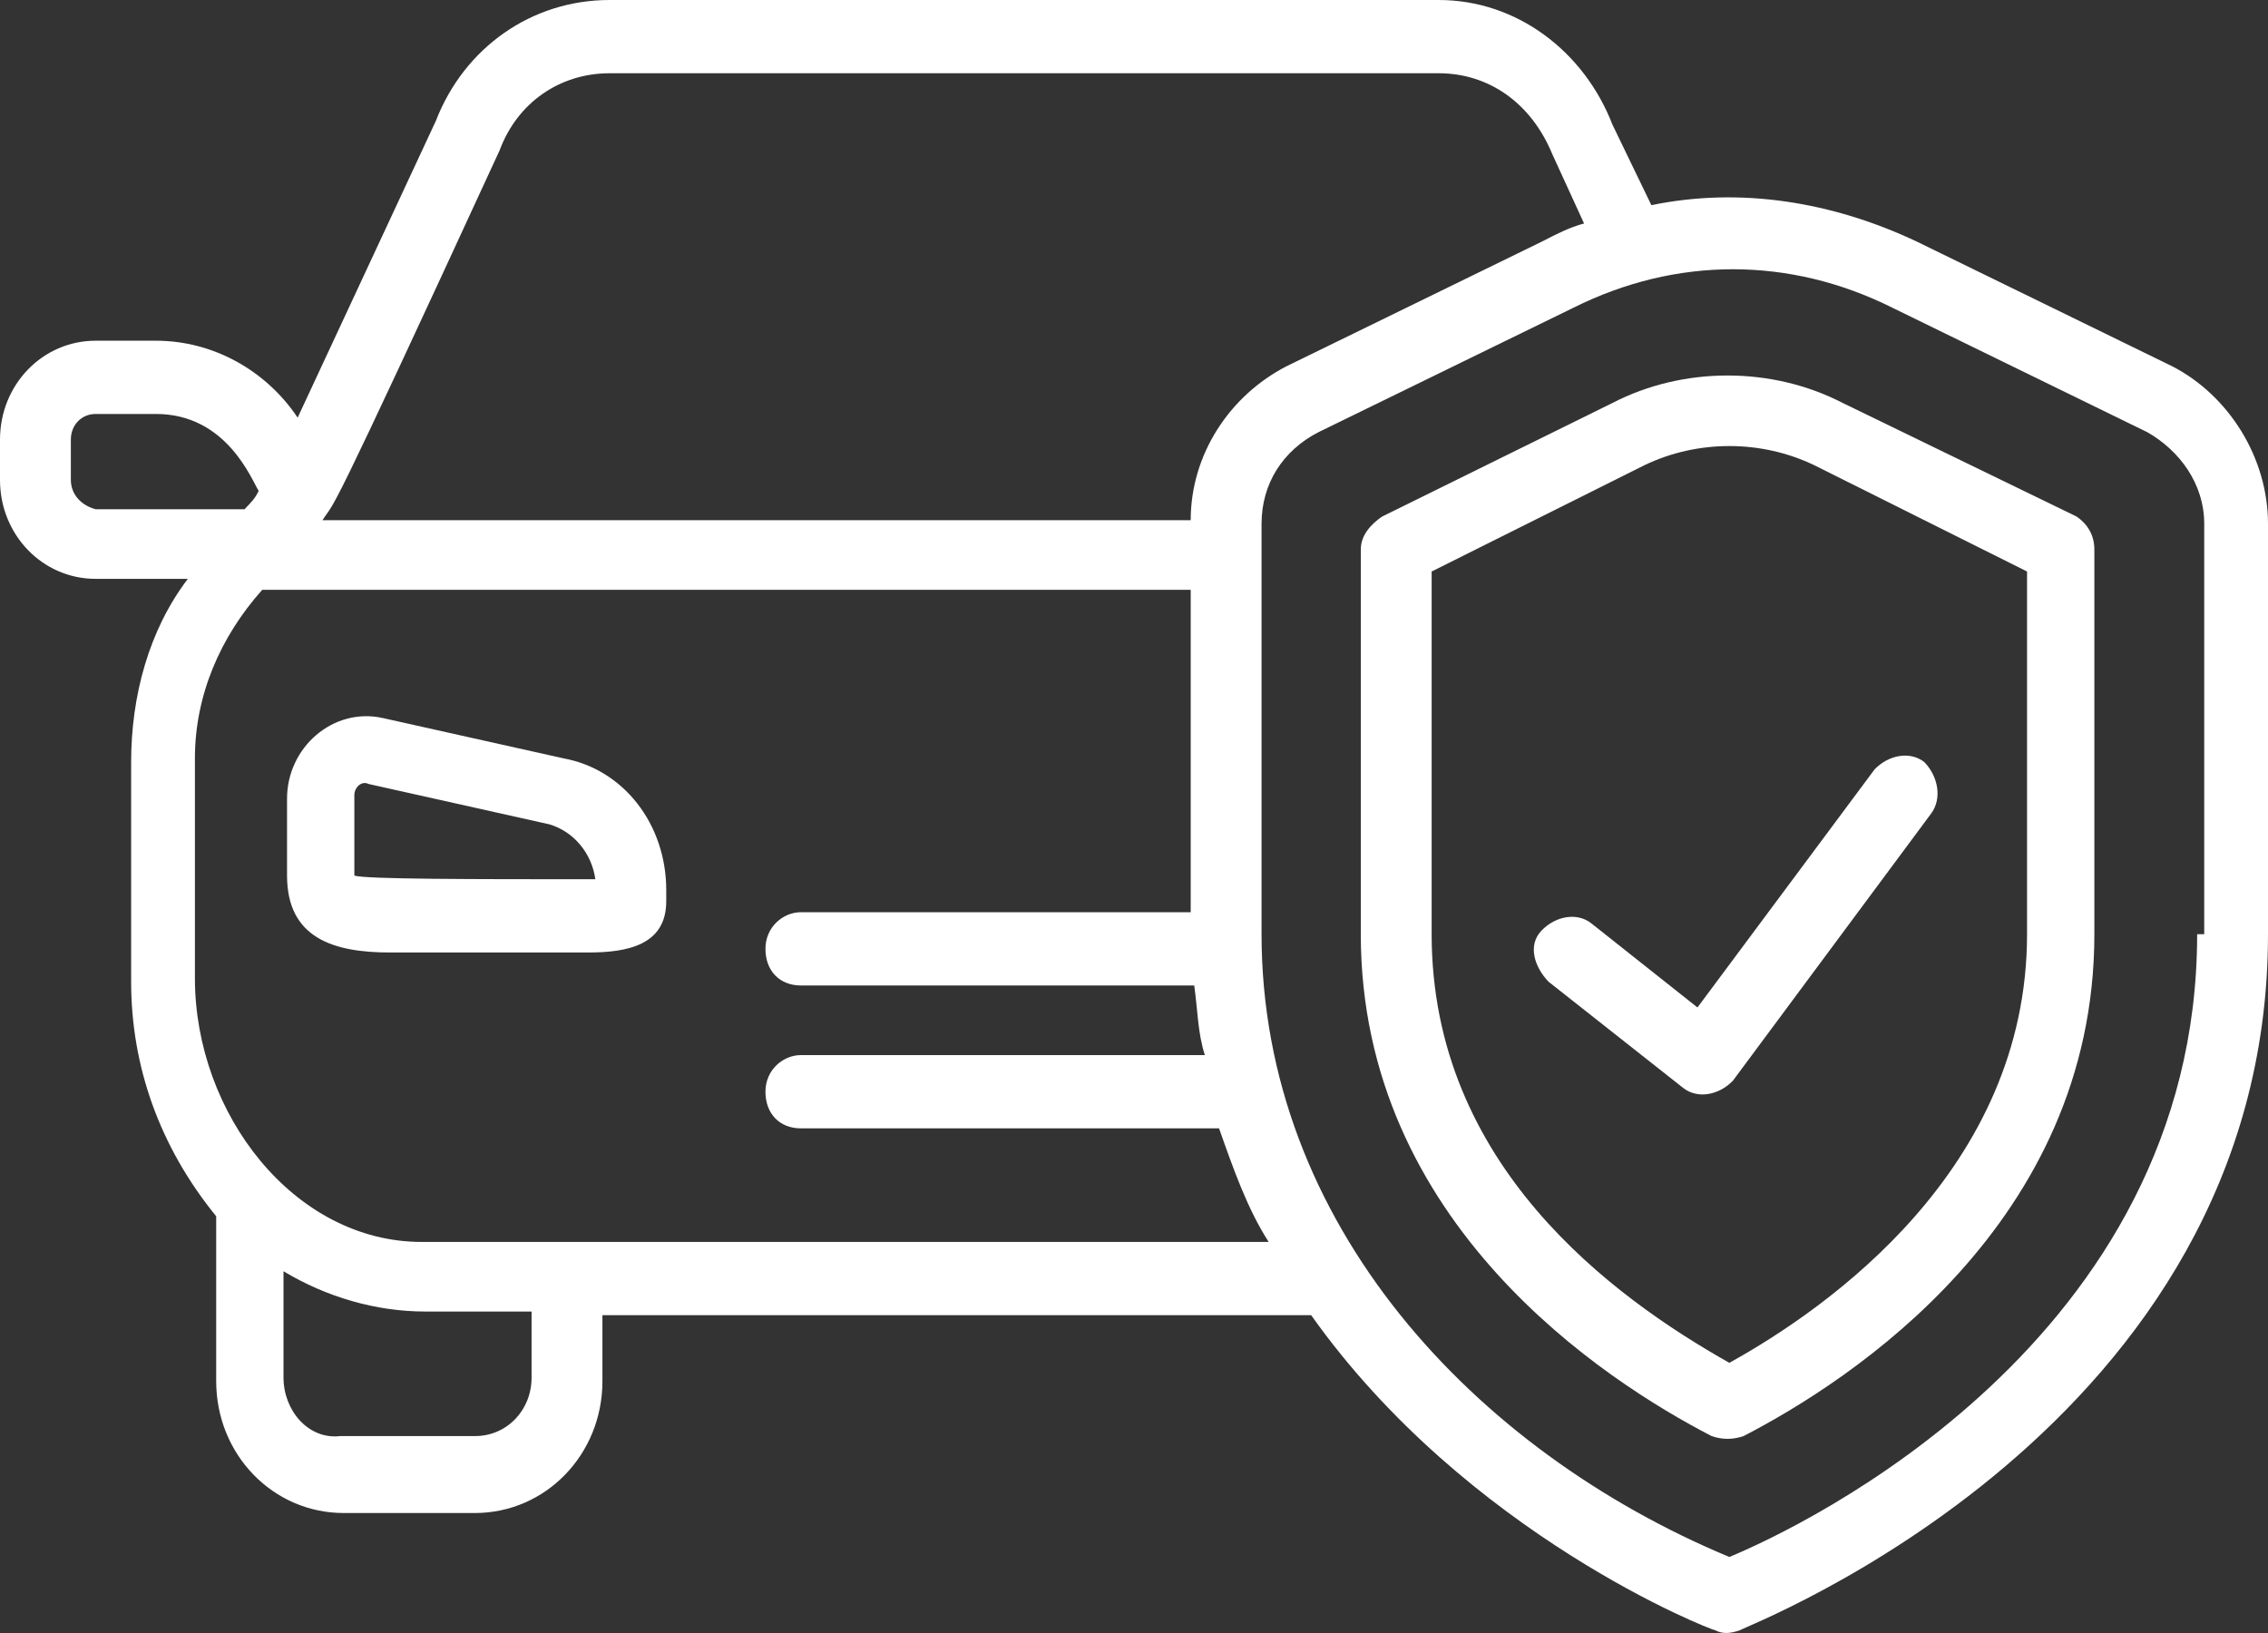
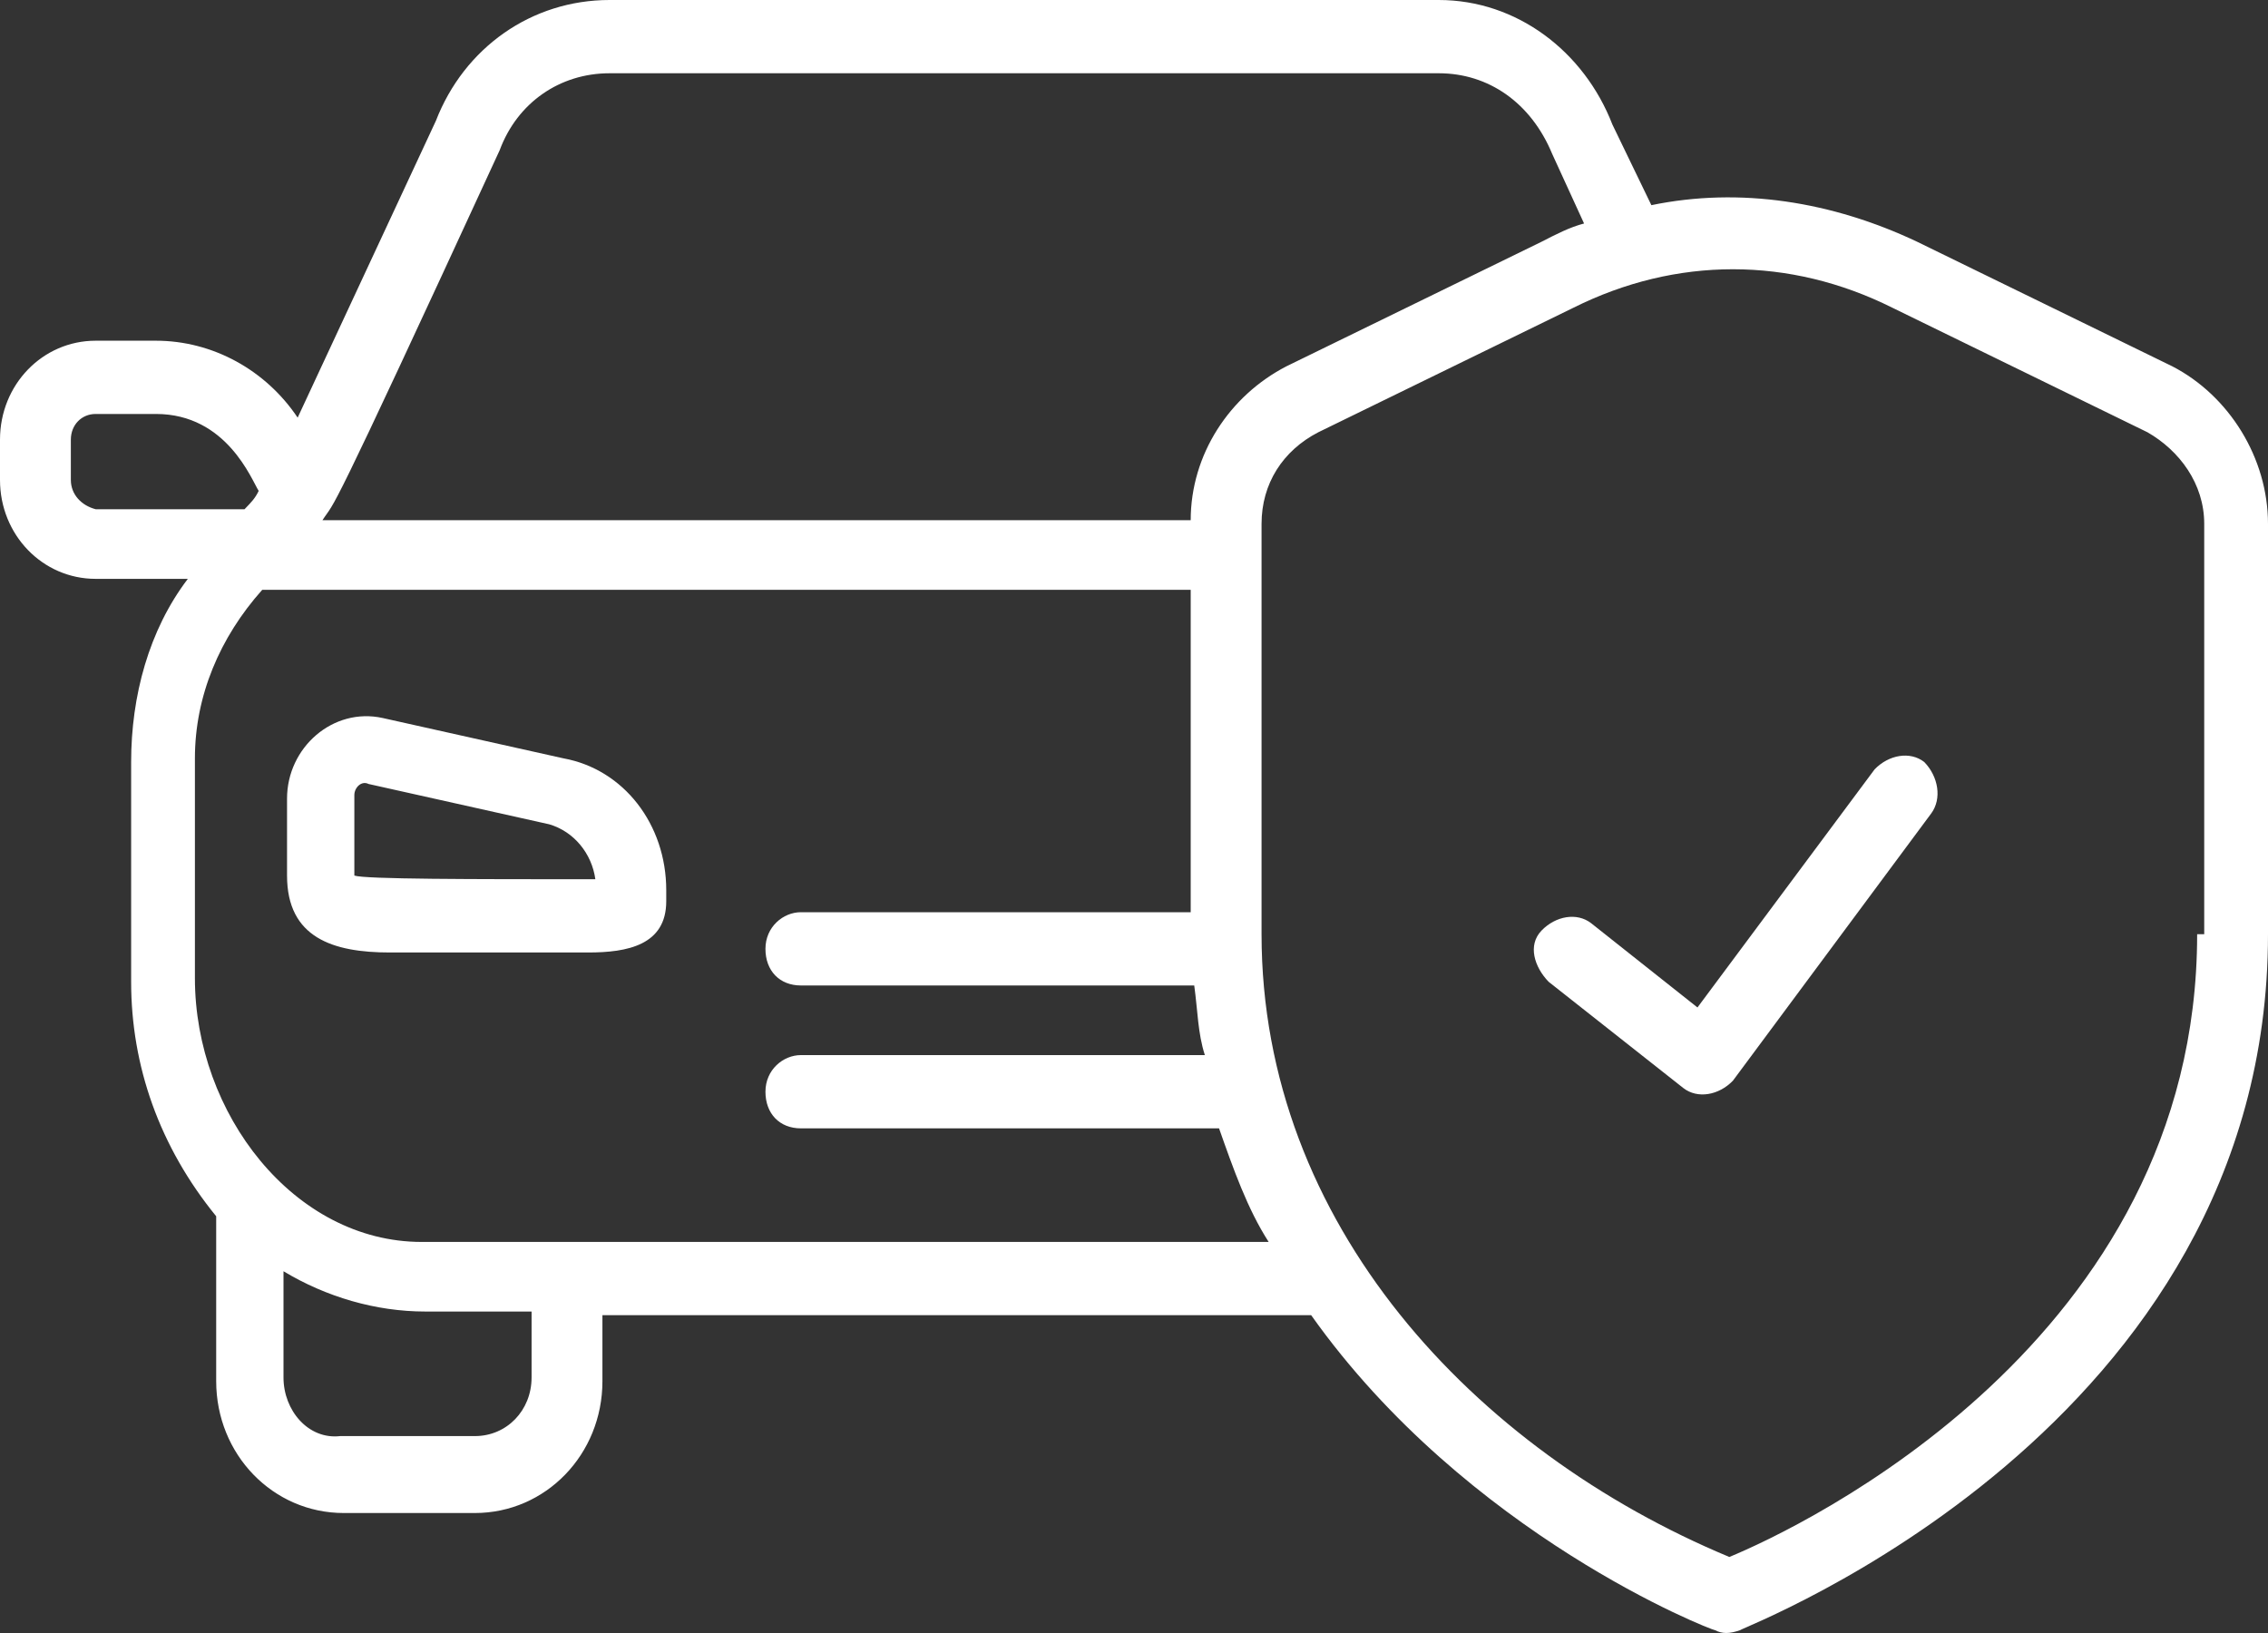
<svg xmlns="http://www.w3.org/2000/svg" width="50" height="36" viewBox="0 0 50 36" fill="none">
  <rect x="0" y="0" width="50" height="36" fill="#333333" stroke="none" />
  <path d="M12.422 16.718L8.438 15.829C7.344 15.587 6.328 16.476 6.328 17.606V19.302C6.328 20.675 7.344 20.998 8.594 20.998H12.969C13.828 20.998 14.688 20.837 14.688 19.868V19.625C14.688 18.172 13.75 16.96 12.422 16.718ZM7.812 19.302C7.812 19.222 7.812 19.222 7.812 17.526C7.812 17.364 7.969 17.203 8.125 17.283L12.109 18.172C12.656 18.333 13.047 18.818 13.125 19.383C10.391 19.383 8.047 19.383 7.812 19.302Z" fill="white" />
  <path d="M47.891 8.076L42.266 5.33C40.391 4.442 38.359 4.119 36.406 4.523L35.547 2.746C34.922 1.131 33.438 0 31.719 0H13.438C11.719 0 10.234 1.05 9.609 2.665L6.562 9.207C5.859 8.157 4.688 7.511 3.438 7.511H2.109C0.938 7.511 0 8.48 0 9.692V10.58C0 11.791 0.938 12.761 2.109 12.761H4.141C3.281 13.891 2.891 15.345 2.891 16.799V21.644C2.891 23.502 3.516 25.279 4.766 26.813V30.448C4.766 32.063 6.016 33.355 7.578 33.355H10.469C12.031 33.355 13.281 32.063 13.281 30.448V28.994H28.906C32.344 33.84 37.734 35.939 37.812 35.939C37.969 36.02 38.125 36.02 38.359 35.939C38.438 35.859 50 31.497 50 20.595V11.549C50 10.095 49.141 8.722 47.891 8.076V8.076ZM11.016 3.311C11.406 2.261 12.344 1.615 13.438 1.615H31.719C32.812 1.615 33.75 2.261 34.219 3.392L34.922 4.927C34.609 5.007 34.297 5.169 33.984 5.33L28.359 8.076C27.109 8.722 26.25 10.015 26.25 11.468H7.109C7.422 10.984 7.109 11.791 11.016 3.311V3.311ZM1.562 10.58V9.692C1.562 9.368 1.797 9.126 2.109 9.126H3.438C5 9.126 5.547 10.58 5.703 10.822C5.625 10.984 5.547 11.065 5.391 11.226H2.109C1.797 11.145 1.562 10.903 1.562 10.58V10.58ZM11.719 30.367C11.719 31.094 11.172 31.659 10.469 31.659H7.5C6.797 31.74 6.25 31.094 6.25 30.367V28.025C7.188 28.59 8.281 28.913 9.375 28.913H11.719V30.367ZM9.297 27.379C6.484 27.379 4.297 24.552 4.297 21.564V16.718C4.297 15.345 4.844 14.053 5.781 13.003H26.25V20.11H17.656C17.266 20.11 16.875 20.433 16.875 20.918C16.875 21.402 17.188 21.725 17.656 21.725H26.328C26.406 22.291 26.406 22.775 26.562 23.26H17.656C17.266 23.26 16.875 23.583 16.875 24.067C16.875 24.552 17.188 24.875 17.656 24.875H26.875C27.188 25.763 27.5 26.652 27.969 27.379H9.297ZM48.438 20.595C48.438 29.559 39.688 33.678 38.125 34.324C32.5 31.982 27.812 26.975 27.812 20.595C27.812 17.606 27.812 15.991 27.812 11.549C27.812 10.661 28.281 9.934 29.062 9.53L34.688 6.784C36.953 5.653 39.453 5.653 41.719 6.784L47.344 9.53C48.047 9.934 48.594 10.661 48.594 11.549V20.595H48.438Z" fill="white" />
-   <path d="M45.781 11.388L40.625 8.884C39.062 8.076 37.109 8.076 35.547 8.884L30.469 11.388C30.234 11.549 30 11.791 30 12.114V20.595C30 26.975 35.391 30.448 37.734 31.659C37.969 31.74 38.203 31.74 38.438 31.659C40.781 30.448 46.172 26.975 46.172 20.595V12.114C46.172 11.791 46.016 11.549 45.781 11.388V11.388ZM44.688 20.595C44.688 25.763 40.312 28.832 38.125 30.044C35.547 28.59 31.562 25.683 31.562 20.595V12.599L36.25 10.257C37.422 9.692 38.828 9.692 40 10.257L44.688 12.599V20.595Z" fill="white" />
  <path d="M35.078 20.352C34.766 20.11 34.297 20.191 33.985 20.514C33.672 20.837 33.828 21.321 34.141 21.644L37.11 23.986C37.422 24.229 37.891 24.148 38.203 23.825L42.578 17.929C42.813 17.606 42.735 17.122 42.422 16.799C42.11 16.556 41.641 16.637 41.328 16.96L37.422 22.21L35.078 20.352Z" fill="white" />
</svg>